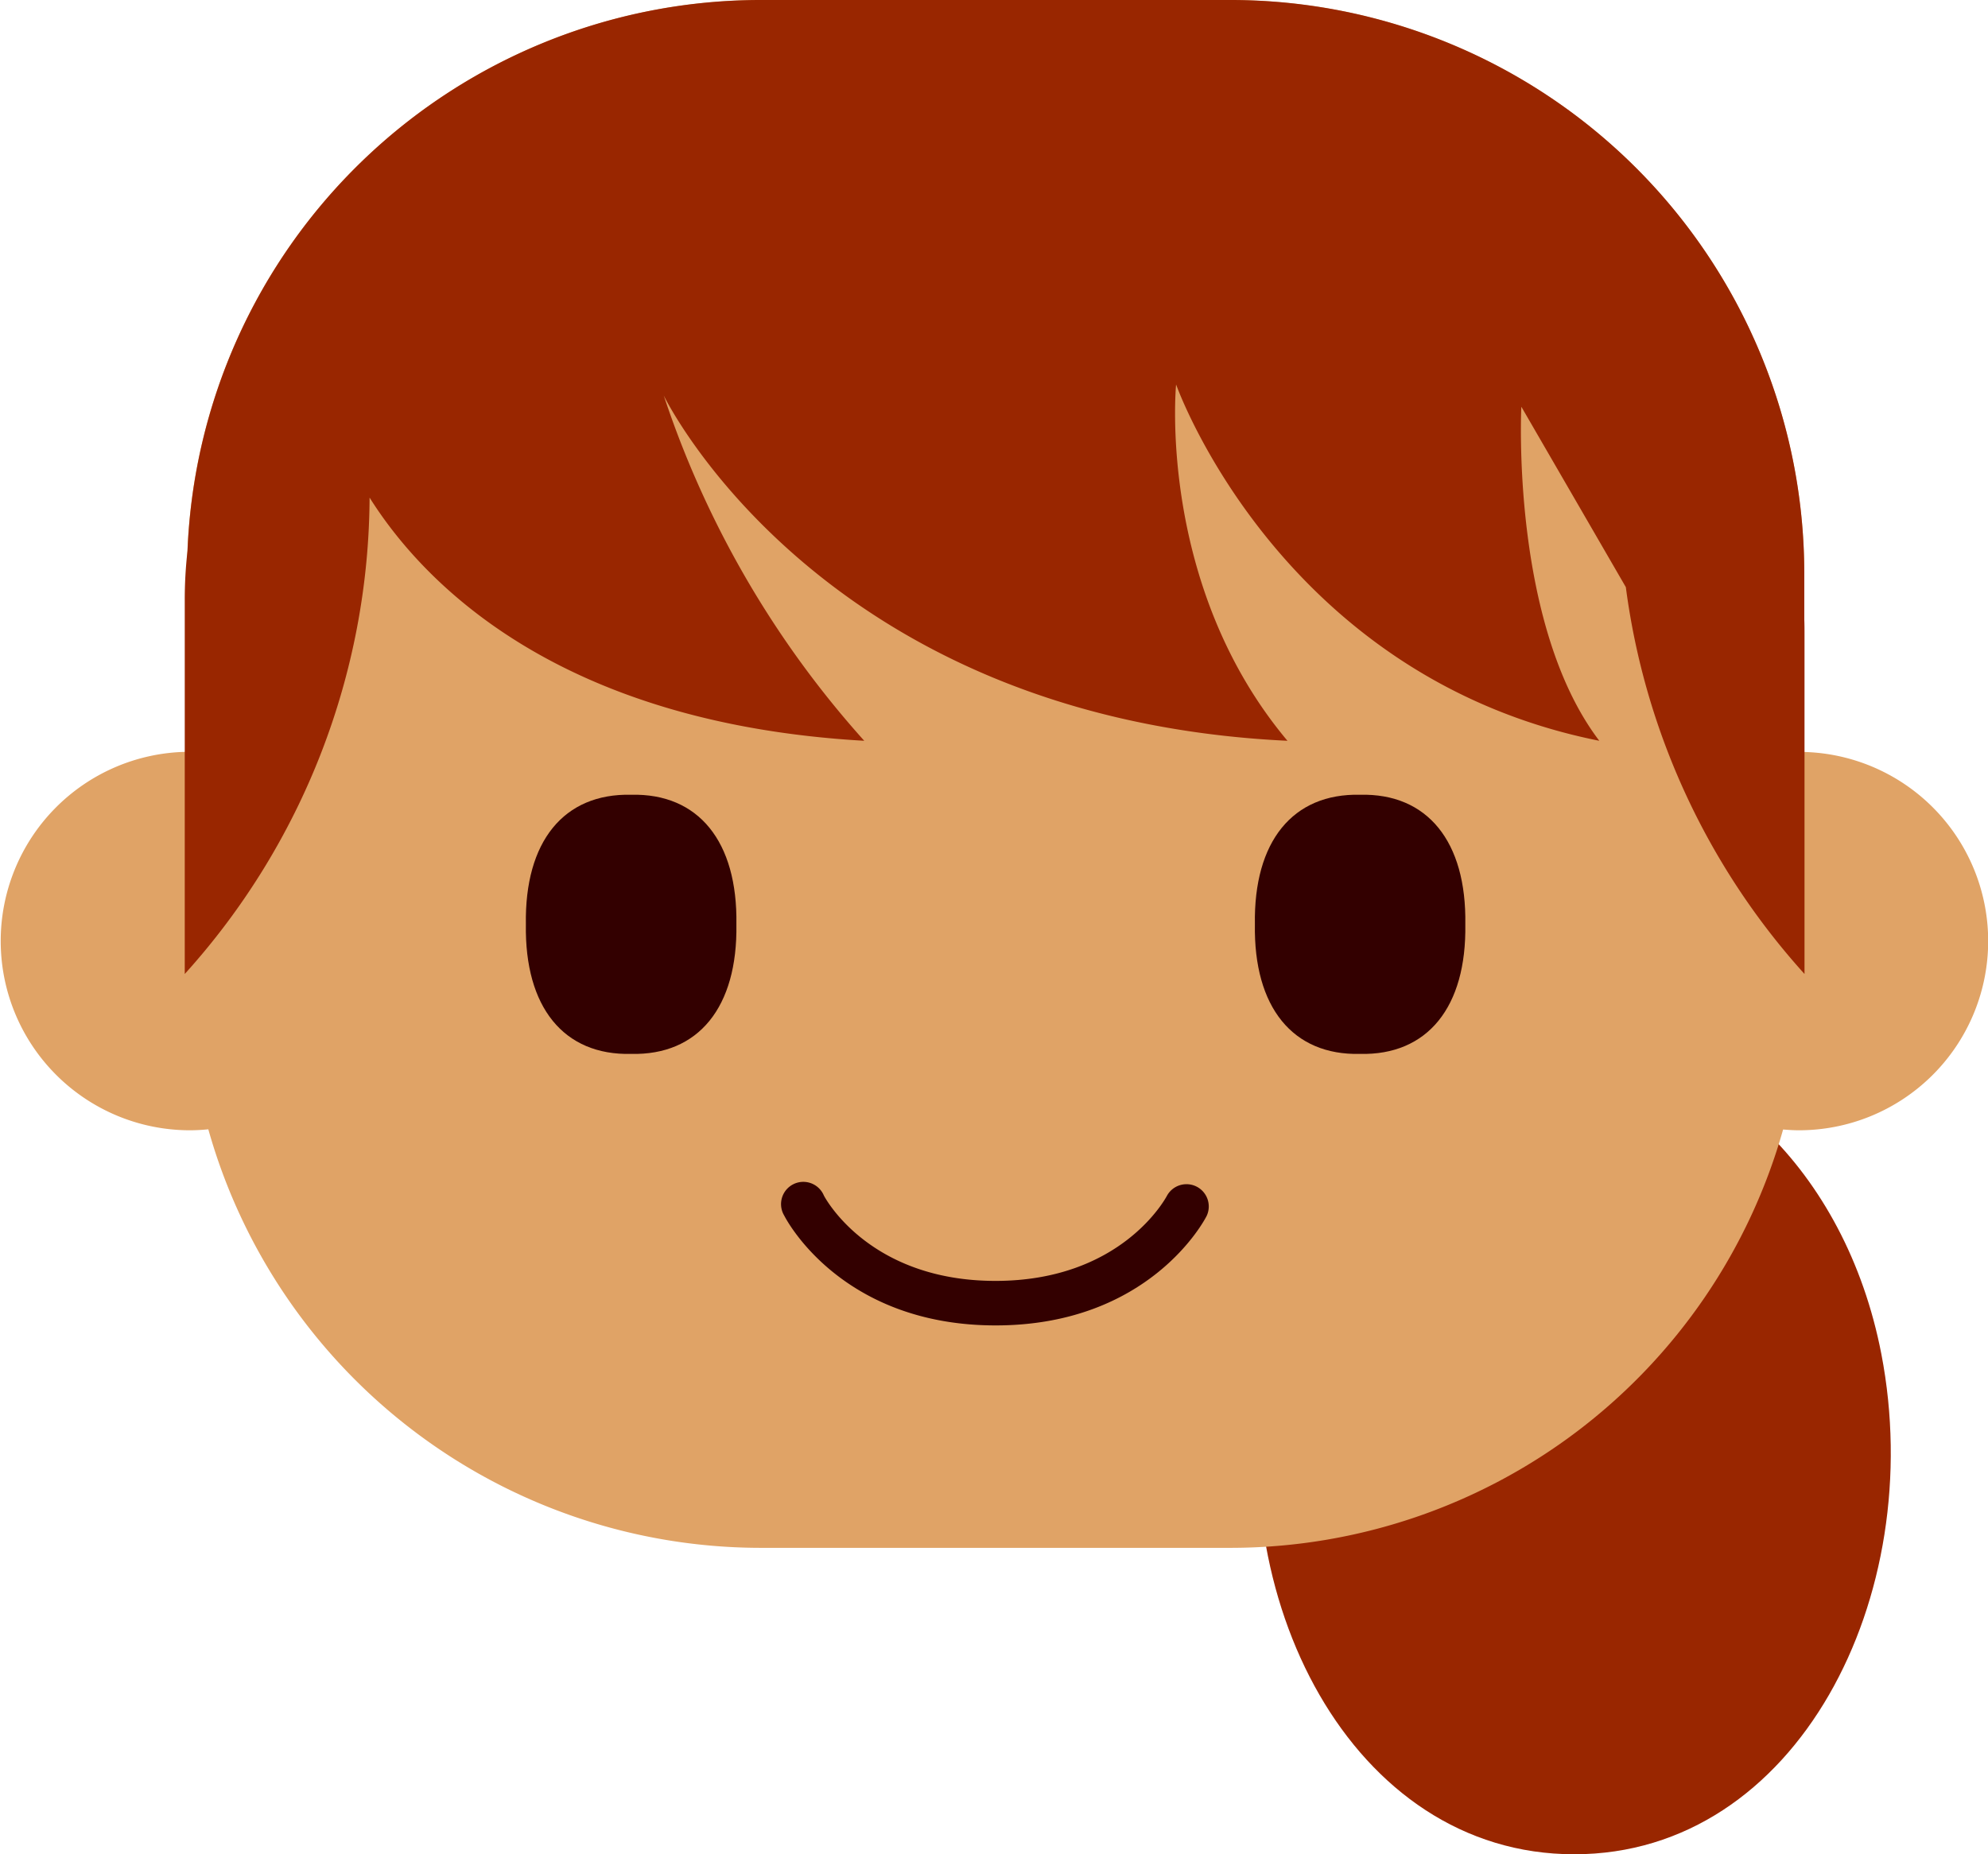
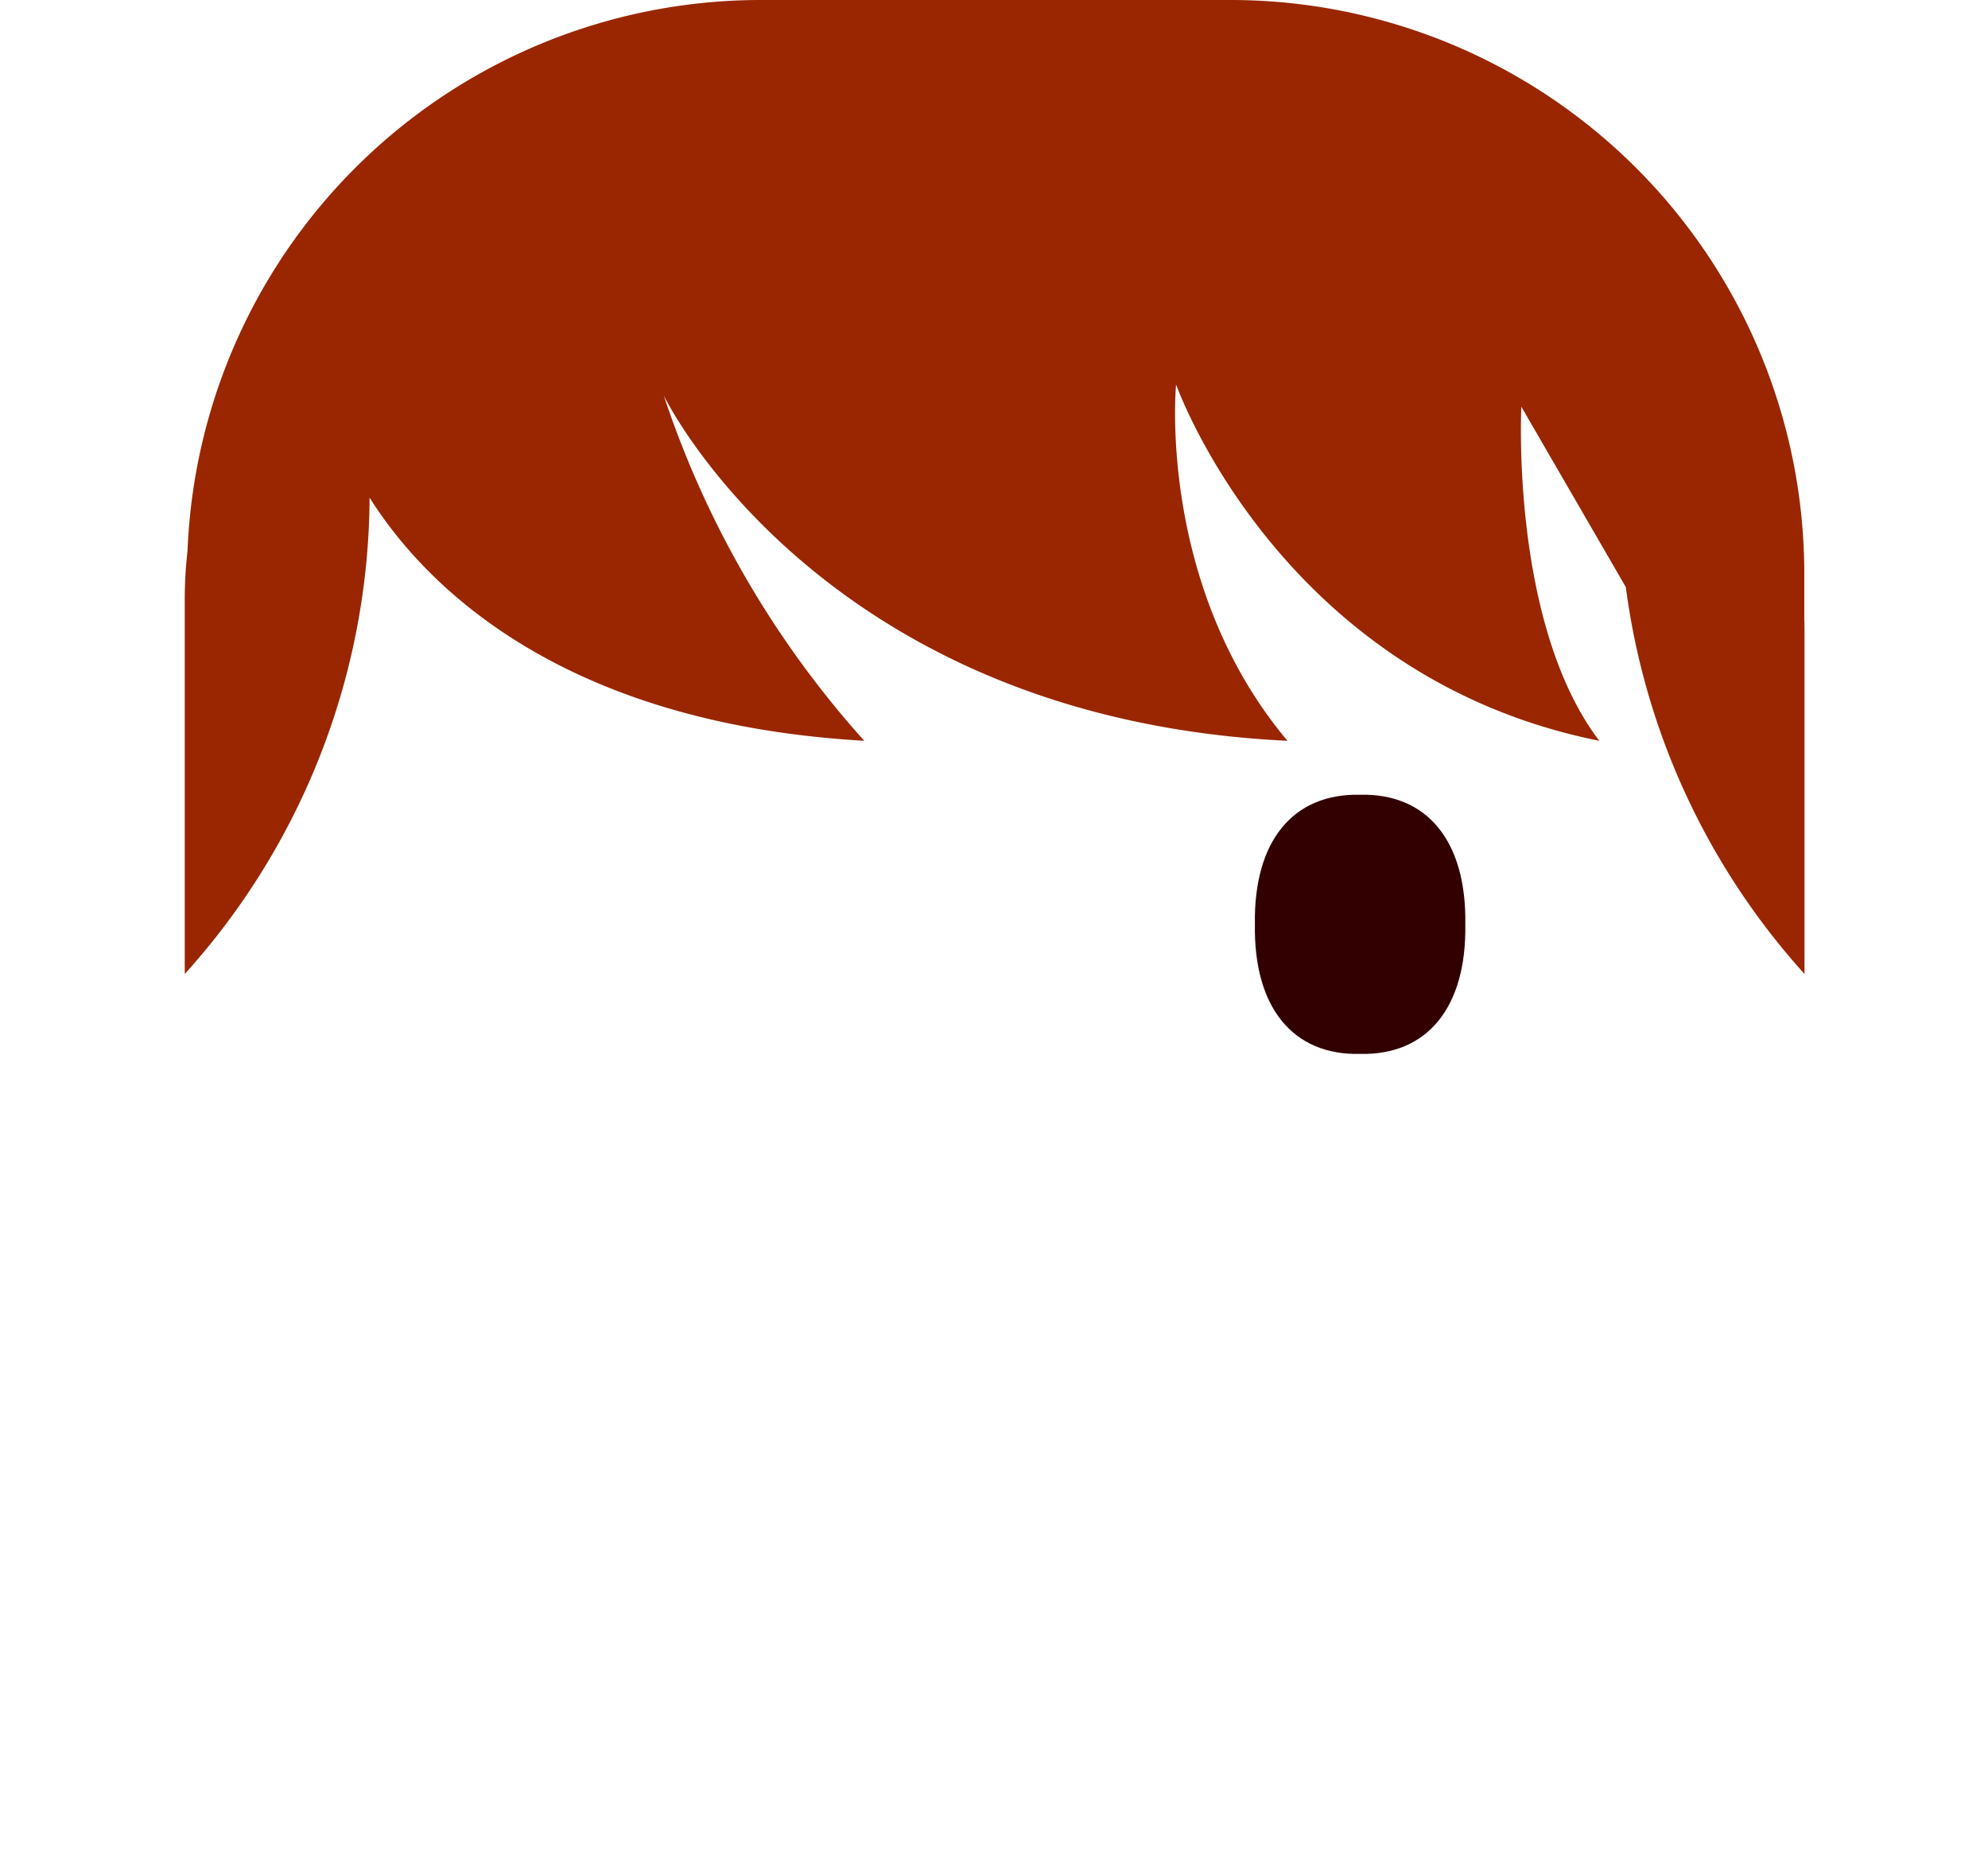
<svg xmlns="http://www.w3.org/2000/svg" width="80.325" height="74.938" viewBox="0 0 80.325 74.938">
  <g id="Group_133" data-name="Group 133" transform="translate(-406.908 -691.61)">
-     <path id="Path_668" data-name="Path 668" d="M482.924,746.331c1.889,9.785-3.4,20.217-12.409,20.217s-14.3-10.432-12.408-20.217c1.448-7.5,6.879-12.408,12.409-12.408S481.475,738.829,482.924,746.331Z" fill="#992600" />
-     <path id="Path_669" data-name="Path 669" d="M479.808,722v-7.271a23.184,23.184,0,0,0-23.115-23.116H437.578a23.184,23.184,0,0,0-23.115,23.116v7.265a7.648,7.648,0,0,0,.1,15.295c.257,0,.511-.014.762-.039a23.2,23.2,0,0,0,22.258,16.914h19.115a23.2,23.2,0,0,0,22.256-16.906c.209.016.42.031.633.031A7.646,7.646,0,0,0,479.808,722Z" fill="#e0a366" />
    <g id="Group_132" data-name="Group 132">
-       <path id="Path_670" data-name="Path 670" d="M436.662,728.966c.053,3.349-1.533,5.3-4.253,5.236-2.723.067-4.307-1.887-4.253-5.236-.054-3.35,1.532-5.3,4.253-5.237C435.128,723.663,436.715,725.614,436.662,728.966Z" fill="#300" />
      <path id="Path_671" data-name="Path 671" d="M466.114,728.966c.054,3.349-1.532,5.3-4.252,5.236-2.72.067-4.306-1.887-4.25-5.236-.055-3.352,1.53-5.3,4.25-5.237C464.582,723.663,466.168,725.616,466.114,728.966Z" fill="#300" />
    </g>
-     <path id="Path_672" data-name="Path 672" d="M447.136,745.175c-6.217,0-8.449-4.256-8.54-4.436a.9.9,0,1,1,1.6-.814c.071.135,1.862,3.451,6.935,3.451s6.863-3.316,6.937-3.457a.9.9,0,0,1,1.6.82C455.583,740.919,453.352,745.175,447.136,745.175Z" fill="#300" />
    <path id="Path_673" data-name="Path 673" d="M472.6,715.339a28.917,28.917,0,0,0,7.219,15.633v-13.7c0-.212,0-.419-.009-.623v-1.923a23.184,23.184,0,0,0-23.115-23.116H437.578a23.183,23.183,0,0,0-23.093,22.258,17.324,17.324,0,0,0-.112,2.055v15.049a28.913,28.913,0,0,0,7.468-19.252c2.087,3.322,7.482,9.111,19.987,9.828a39.455,39.455,0,0,1-8.1-13.951s6.3,13.05,25.2,13.951c-5.288-6.3-4.5-14.4-4.5-14.4s4.162,11.813,17.1,14.4c-3.6-4.727-3.15-13.5-3.15-13.5Z" fill="#992600" />
  </g>
</svg>